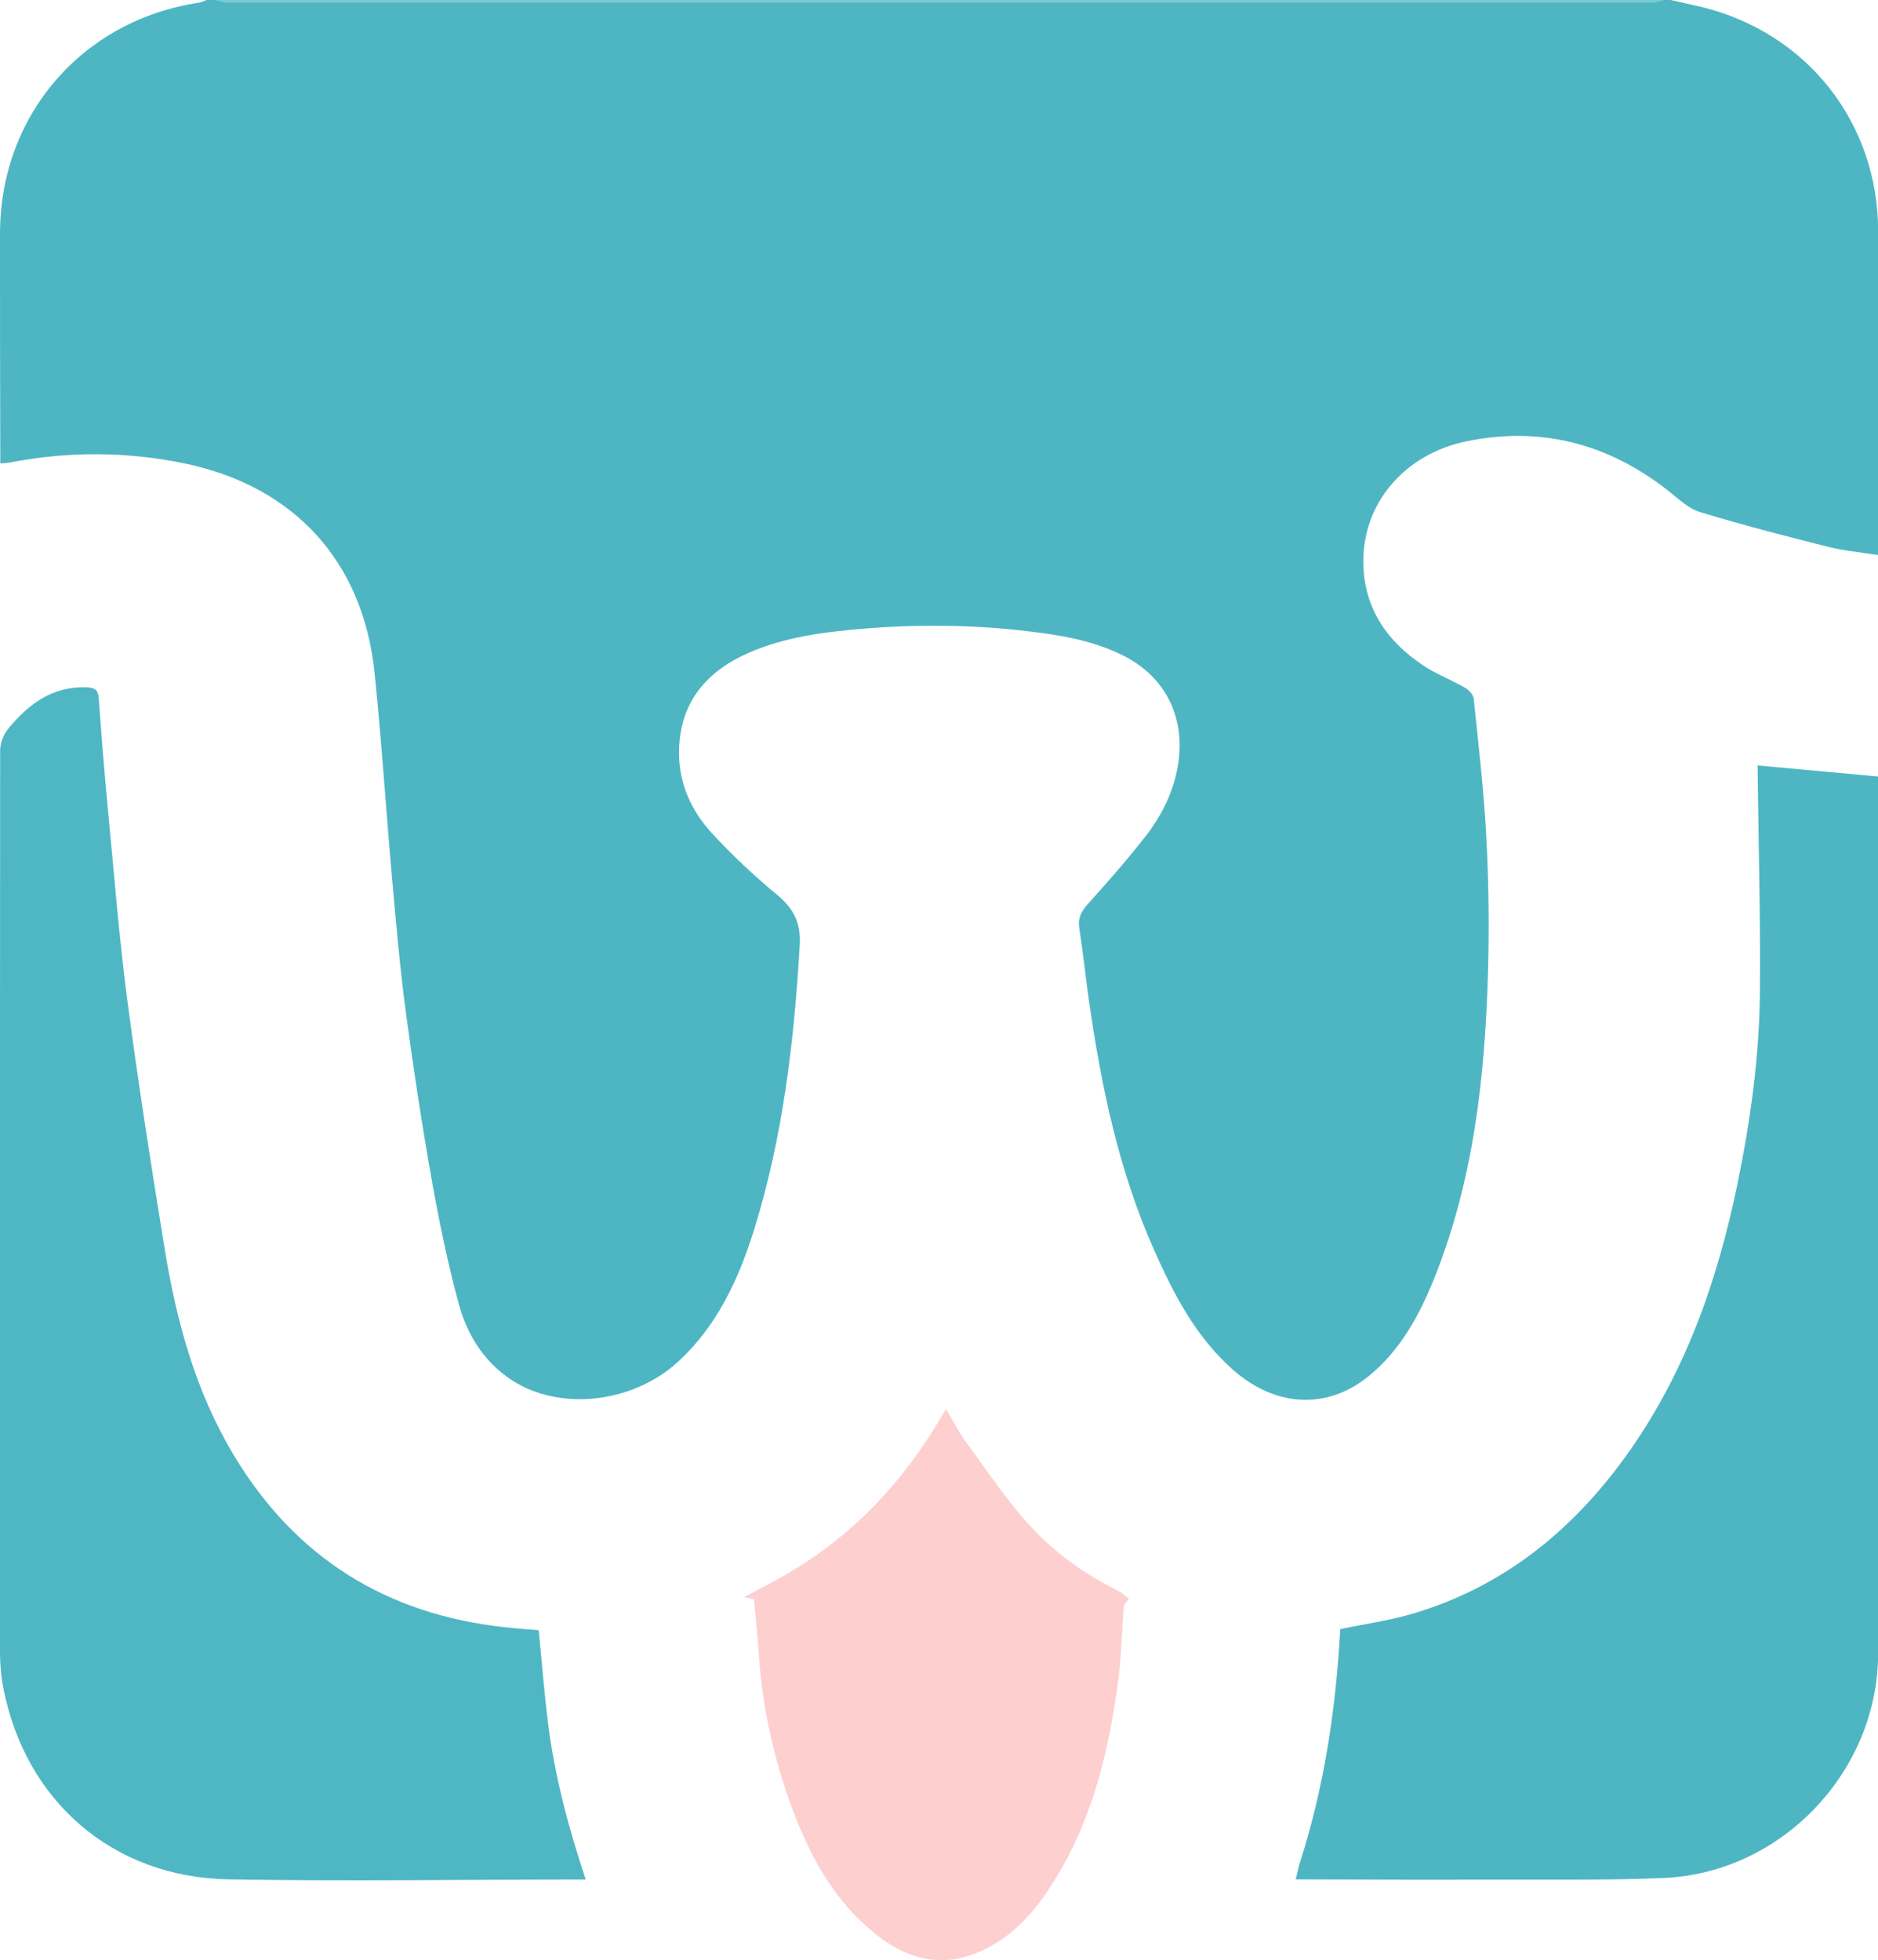
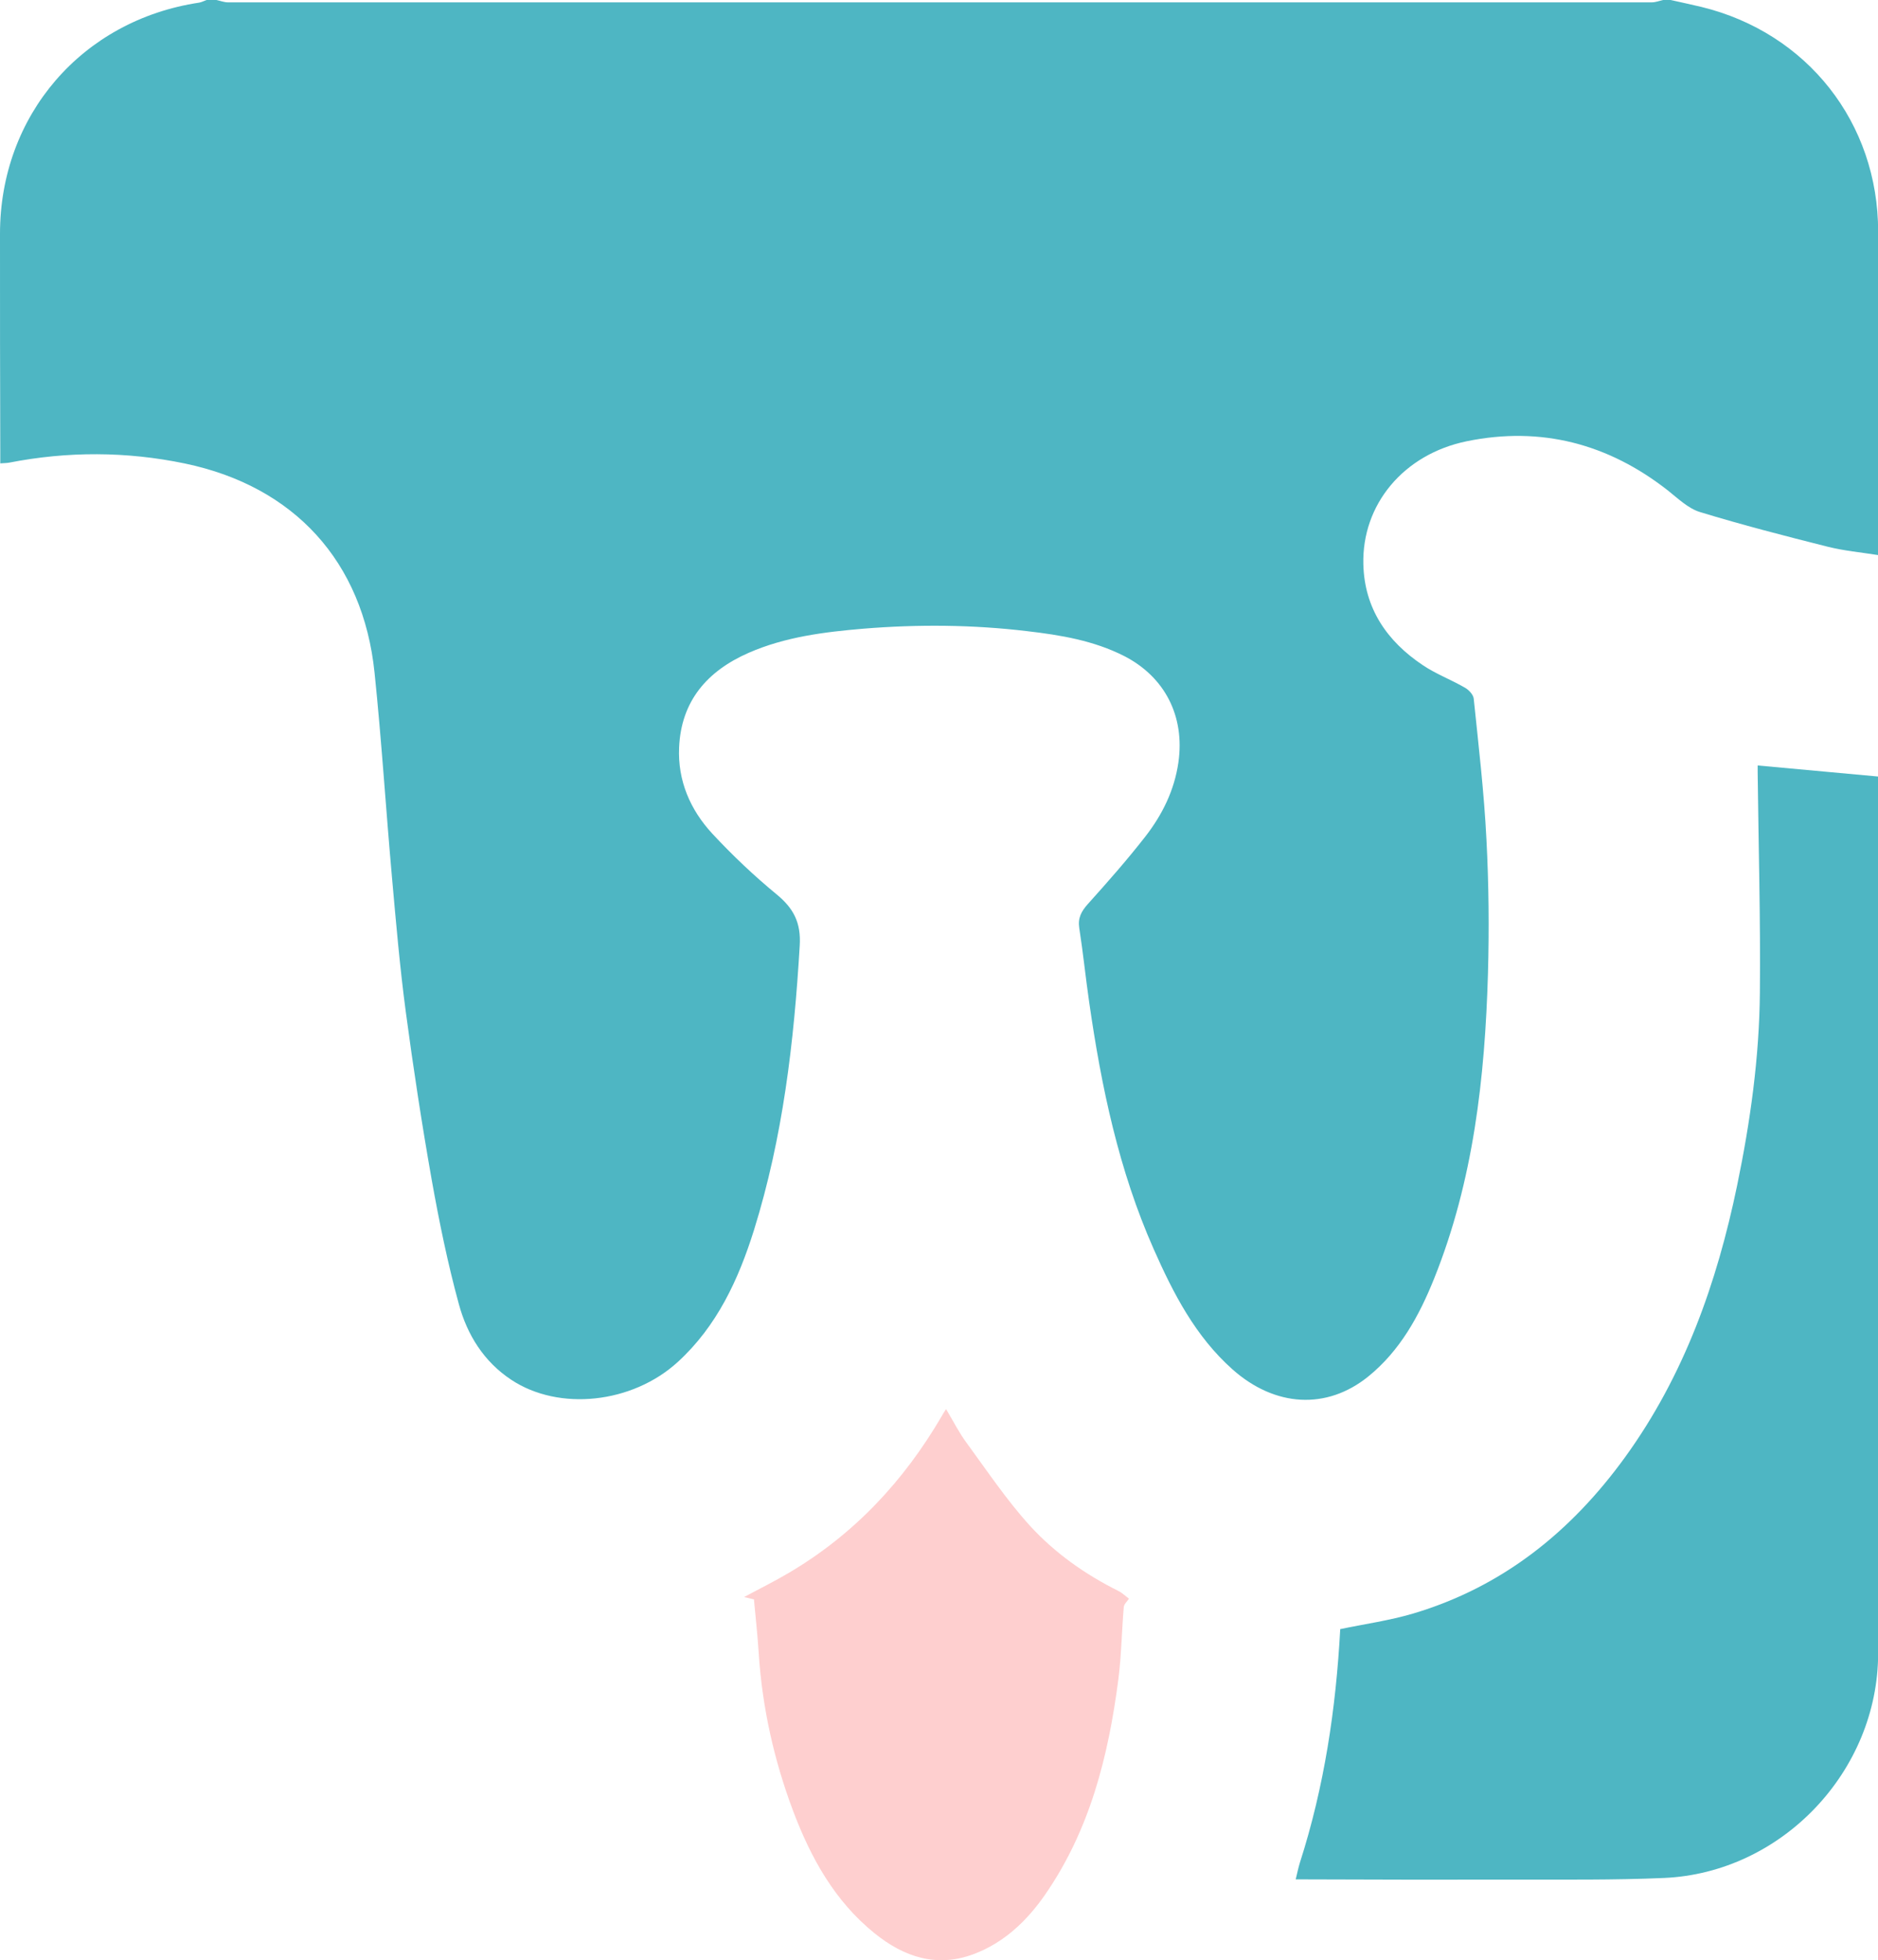
<svg xmlns="http://www.w3.org/2000/svg" id="_レイヤー_2" data-name="レイヤー_2" viewBox="0 0 135.78 141.71">
  <defs>
    <style>
      .cls-1 {
        fill: #fecfcf;
      }

      .cls-2 {
        fill: #4fb7c4;
      }

      .cls-3 {
        fill: #7ac8d2;
      }

      .cls-4 {
        fill: #4eb6c3;
      }
    </style>
  </defs>
  <g id="_レイヤー_1-2" data-name="レイヤー_1">
    <g>
      <path class="cls-4" d="M120.79,0c.74.17,1.48.32,2.22.5,7.66,1.87,12.78,8.38,12.78,16.24,0,7.39,0,14.79,0,22.18,0,.35,0,.7,0,1.21-1.27-.2-2.47-.31-3.63-.6-3.1-.78-6.2-1.58-9.25-2.51-.85-.26-1.59-.98-2.32-1.56-4.31-3.38-9.17-4.66-14.54-3.56-4.58.94-7.59,4.58-7.48,8.9.08,3.19,1.71,5.56,4.3,7.29.95.64,2.05,1.05,3.05,1.63.28.16.6.5.63.79.35,3.39.75,6.78.92,10.18.17,3.23.2,6.47.11,9.7-.22,7.53-1.05,14.97-3.89,22.04-1.08,2.69-2.46,5.22-4.77,7.09-3,2.42-6.73,2.21-9.8-.51-2.69-2.39-4.29-5.5-5.71-8.71-2.52-5.69-3.78-11.71-4.66-17.83-.26-1.79-.44-3.59-.72-5.38-.11-.73.15-1.2.62-1.73,1.43-1.59,2.84-3.19,4.15-4.87,1.23-1.58,2.11-3.35,2.4-5.38.47-3.31-.96-6.16-3.92-7.68-2.2-1.12-4.61-1.52-7.02-1.8-3.93-.47-7.87-.5-11.82-.18-2.84.24-5.67.59-8.32,1.75-2.98,1.31-4.87,3.47-5.02,6.83-.11,2.4.8,4.51,2.4,6.24,1.45,1.56,3.01,3.04,4.65,4.39,1.23,1.01,1.77,2.05,1.67,3.7-.41,6.98-1.22,13.88-3.31,20.58-1.12,3.57-2.67,6.93-5.5,9.52-3.3,3.02-8.6,3.58-12.05,1.29-1.98-1.31-3.18-3.25-3.78-5.45-.81-2.96-1.43-5.99-1.97-9.02-.71-4.02-1.33-8.07-1.87-12.12-.43-3.23-.71-6.48-1-9.73-.44-4.93-.75-9.88-1.26-14.8-.83-8.04-5.81-13.47-13.71-15.12-4.23-.88-8.48-.89-12.72-.06-.17.03-.35.03-.63.05,0-.36,0-.68,0-.99C0,27.29,0,22.1,0,16.9,0,8.34,5.93,1.46,14.4.19,14.58.16,14.76.06,14.94,0c.24,0,.48,0,.71,0,.28.06.56.17.83.17,34.31,0,68.62,0,102.94,0,.28,0,.55-.11.83-.17.18,0,.36,0,.53,0Z" />
-       <path class="cls-3" d="M120.26,0c-.28.06-.55.17-.83.17-34.31,0-68.62,0-102.94,0-.28,0-.56-.11-.83-.17,34.87,0,69.73,0,104.6,0Z" />
-       <path class="cls-2" d="M42.36,135.88c-8.61,0-17.23.14-25.84-.01-8.37-.15-14.69-5.65-16.28-13.84-.16-.81-.23-1.65-.24-2.47-.01-21.77-.01-43.53.01-65.3,0-.53.24-1.16.58-1.57,1.46-1.78,3.19-3.09,5.67-3,.6.02.84.19.88.79.19,2.6.39,5.2.64,7.8.45,4.69.82,9.4,1.43,14.07.79,6.02,1.73,12.02,2.71,18.02.85,5.2,2.23,10.25,4.98,14.83,4.45,7.41,11.01,11.5,19.57,12.44.82.09,1.65.15,2.48.22.22,2.26.4,4.53.68,6.78.49,3.85,1.5,7.58,2.72,11.25Z" />
      <path class="cls-4" d="M96.89,117.78c1.77-.37,3.57-.62,5.29-1.13,6.45-1.92,11.41-5.91,15.32-11.31,4.27-5.9,6.64-12.6,8.1-19.66.95-4.59,1.6-9.24,1.64-13.93.05-5.3-.1-10.61-.16-15.92,0-.17,0-.34,0-.49,2.91.27,5.75.53,8.71.8v.86c0,20.84,0,41.68,0,62.52,0,8.53-6.96,15.88-15.49,16.25-3.64.16-7.3.11-10.95.12-5.23.01-10.45,0-15.67-.02.1-.4.18-.81.3-1.2,1.77-5.5,2.61-11.15,2.92-16.9Z" />
      <path class="cls-1" d="M81.63,115.57c-.13.2-.36.4-.38.61-.15,1.74-.17,3.49-.39,5.21-.72,5.56-2.06,10.93-5.33,15.63-1.31,1.88-2.95,3.43-5.12,4.25-2.68,1.01-5.05.22-7.19-1.51-2.88-2.33-4.6-5.45-5.88-8.84-1.39-3.7-2.24-7.52-2.49-11.47-.08-1.29-.23-2.58-.34-3.82-.29-.07-.5-.12-.71-.17,1.09-.59,2.21-1.14,3.27-1.77,4.7-2.78,8.29-6.63,11.03-11.33.07-.13.15-.25.3-.49.52.87.94,1.71,1.49,2.45,1.48,2.02,2.89,4.13,4.57,5.98,1.8,1.97,3.99,3.52,6.4,4.72.28.14.51.37.77.56Z" />
    </g>
  </g>
</svg>